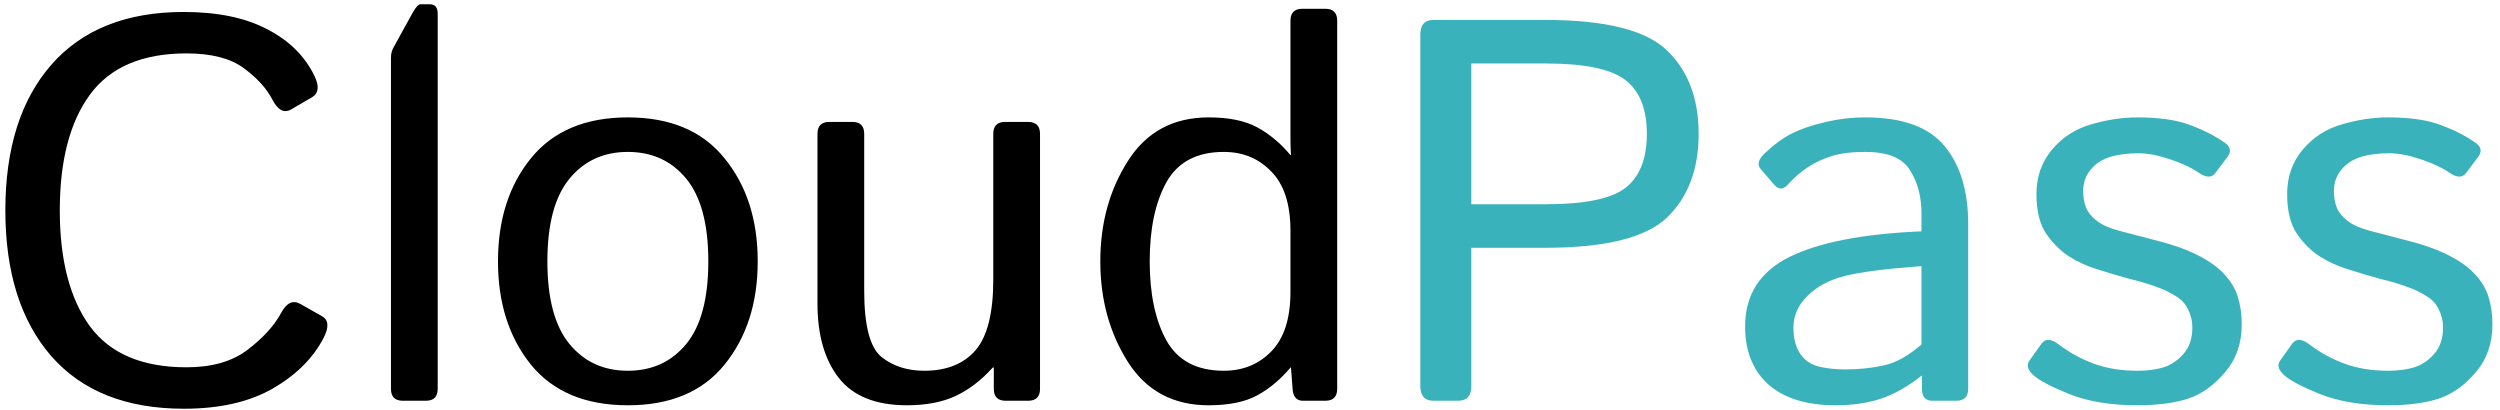
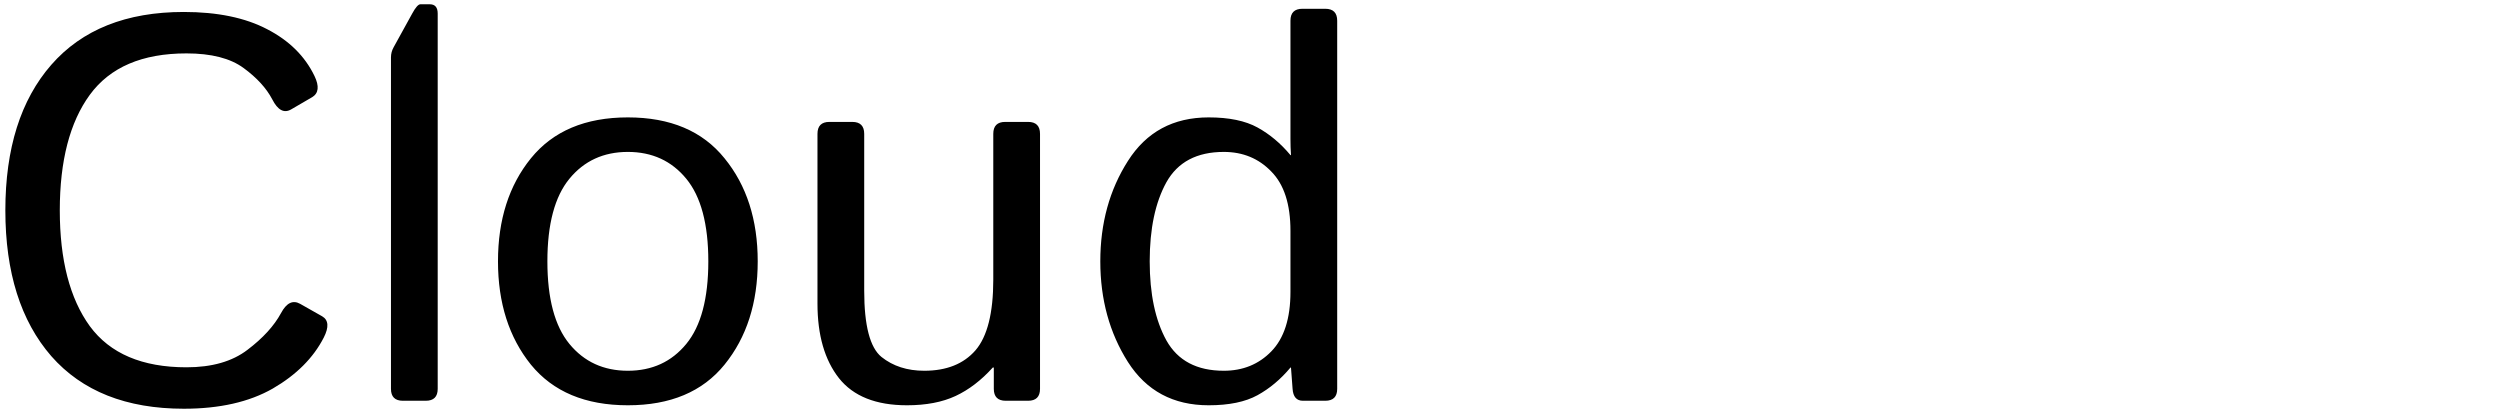
<svg xmlns="http://www.w3.org/2000/svg" width="262" height="43" viewBox="0 0 262 43" fill="none">
  <path d="M0.561 22.044C0.561 15.55 2.166 10.466 5.375 6.792C8.604 3.1 13.233 1.254 19.264 1.254C22.789 1.254 25.702 1.857 28.003 3.063C30.304 4.25 31.955 5.883 32.957 7.961C33.477 9.038 33.393 9.78 32.706 10.188L30.508 11.468C29.766 11.895 29.107 11.543 28.532 10.411C27.919 9.242 26.918 8.147 25.526 7.126C24.134 6.106 22.14 5.596 19.542 5.596C14.903 5.596 11.526 7.043 9.411 9.938C7.314 12.813 6.266 16.849 6.266 22.044C6.266 27.24 7.314 31.285 9.411 34.179C11.526 37.055 14.903 38.493 19.542 38.493C22.214 38.493 24.348 37.881 25.943 36.656C27.558 35.432 28.727 34.151 29.45 32.815C30.025 31.739 30.693 31.415 31.454 31.841L33.764 33.149C34.432 33.539 34.488 34.281 33.931 35.376C32.836 37.51 31.055 39.291 28.587 40.72C26.12 42.13 23.012 42.835 19.264 42.835C13.233 42.835 8.604 40.998 5.375 37.324C2.166 33.632 0.561 28.539 0.561 22.044ZM42.225 42C41.39 42 40.973 41.583 40.973 40.748V6.013C40.973 5.642 41.065 5.29 41.251 4.956L43.199 1.421C43.552 0.771 43.839 0.447 44.062 0.447H45.036C45.593 0.447 45.871 0.771 45.871 1.421V40.748C45.871 41.583 45.454 42 44.619 42H42.225ZM52.189 27.388C52.189 23.028 53.339 19.428 55.64 16.589C57.959 13.732 61.346 12.303 65.799 12.303C70.252 12.303 73.629 13.732 75.93 16.589C78.249 19.428 79.409 23.028 79.409 27.388C79.409 31.748 78.249 35.357 75.93 38.215C73.629 41.054 70.252 42.473 65.799 42.473C61.346 42.473 57.959 41.054 55.64 38.215C53.339 35.357 52.189 31.748 52.189 27.388ZM57.366 27.388C57.366 31.285 58.136 34.17 59.676 36.044C61.216 37.918 63.257 38.855 65.799 38.855C68.341 38.855 70.382 37.918 71.922 36.044C73.462 34.17 74.232 31.285 74.232 27.388C74.232 23.492 73.462 20.606 71.922 18.732C70.382 16.858 68.341 15.921 65.799 15.921C63.257 15.921 61.216 16.858 59.676 18.732C58.136 20.606 57.366 23.492 57.366 27.388ZM85.671 31.814V14.029C85.671 13.194 86.088 12.776 86.923 12.776H89.317C90.152 12.776 90.569 13.194 90.569 14.029V30.477C90.569 34.114 91.172 36.424 92.378 37.408C93.585 38.373 95.078 38.855 96.859 38.855C99.197 38.855 100.988 38.141 102.231 36.712C103.474 35.265 104.096 32.797 104.096 29.309V14.029C104.096 13.194 104.513 12.776 105.348 12.776H107.742C108.577 12.776 108.994 13.194 108.994 14.029V40.748C108.994 41.583 108.577 42 107.742 42H105.404C104.569 42 104.151 41.583 104.151 40.748V38.521H104.04C102.834 39.857 101.535 40.85 100.144 41.499C98.752 42.148 97.054 42.473 95.05 42.473C91.803 42.473 89.428 41.527 87.925 39.634C86.422 37.723 85.671 35.116 85.671 31.814ZM115.312 27.388C115.312 23.399 116.277 19.892 118.207 16.868C120.136 13.825 122.957 12.303 126.667 12.303C128.801 12.303 130.508 12.656 131.789 13.361C133.069 14.066 134.219 15.031 135.24 16.255H135.295C135.258 15.699 135.24 15.133 135.24 14.558V2.172C135.24 1.337 135.657 0.92 136.492 0.92H138.886C139.721 0.92 140.138 1.337 140.138 2.172V40.748C140.138 41.583 139.721 42 138.886 42H136.548C135.88 42 135.518 41.583 135.462 40.748L135.295 38.521H135.24C134.219 39.746 133.069 40.71 131.789 41.416C130.508 42.121 128.801 42.473 126.667 42.473C122.957 42.473 120.136 40.961 118.207 37.937C116.277 34.894 115.312 31.377 115.312 27.388ZM120.489 27.388C120.489 30.802 121.073 33.567 122.242 35.682C123.43 37.797 125.434 38.855 128.254 38.855C130.258 38.855 131.918 38.178 133.236 36.823C134.572 35.45 135.24 33.372 135.24 30.589V24.188C135.24 21.404 134.572 19.335 133.236 17.981C131.918 16.608 130.258 15.921 128.254 15.921C125.434 15.921 123.43 16.979 122.242 19.094C121.073 21.209 120.489 23.974 120.489 27.388Z" fill="black" />
-   <path d="M150.241 42C149.313 42 148.85 41.49 148.85 40.469V3.62C148.85 2.599 149.313 2.089 150.241 2.089H161.931C168.239 2.089 172.498 3.156 174.706 5.29C176.914 7.405 178.018 10.318 178.018 14.029C178.018 17.74 176.914 20.662 174.706 22.796C172.498 24.911 168.239 25.969 161.931 25.969H154.193V40.469C154.193 41.49 153.729 42 152.802 42H150.241ZM154.193 21.404H162.014C166.096 21.404 168.879 20.829 170.364 19.679C171.848 18.51 172.59 16.627 172.59 14.029C172.59 11.431 171.848 9.557 170.364 8.407C168.879 7.238 166.096 6.653 162.014 6.653H154.193V21.404ZM182.888 34.207C182.888 30.904 184.428 28.483 187.508 26.943C190.607 25.403 195.227 24.503 201.369 24.243V22.351C201.369 20.606 200.97 19.104 200.172 17.842C199.393 16.561 197.834 15.921 195.496 15.921C194.012 15.921 192.824 16.07 191.934 16.367C191.043 16.645 190.227 17.025 189.484 17.508C188.761 17.972 188.065 18.575 187.397 19.317C186.896 19.873 186.423 19.901 185.978 19.4L184.53 17.73C184.122 17.267 184.261 16.71 184.948 16.061C185.931 15.133 186.887 14.437 187.814 13.973C188.742 13.509 189.893 13.12 191.266 12.804C192.657 12.47 194.067 12.303 195.496 12.303C199.374 12.303 202.139 13.305 203.79 15.309C205.441 17.294 206.267 20.022 206.267 23.492V40.748C206.267 41.583 205.85 42 205.015 42H202.51C201.786 42 201.424 41.583 201.424 40.748V39.384H201.369C199.903 40.534 198.465 41.341 197.055 41.805C195.663 42.251 194.104 42.473 192.379 42.473C189.336 42.473 186.989 41.749 185.337 40.302C183.705 38.836 182.888 36.805 182.888 34.207ZM187.954 34.318C187.954 35.469 188.195 36.397 188.677 37.102C189.16 37.788 189.828 38.233 190.681 38.438C191.535 38.623 192.425 38.716 193.353 38.716C194.782 38.716 196.136 38.577 197.417 38.298C198.697 38.02 200.014 37.287 201.369 36.1V27.889C197.621 28.168 194.949 28.511 193.353 28.919C191.757 29.309 190.458 29.995 189.457 30.979C188.455 31.943 187.954 33.057 187.954 34.318ZM213.058 39.273C212.483 38.734 212.362 38.233 212.696 37.77L213.949 36.016C214.357 35.459 214.96 35.487 215.758 36.1C216.853 36.935 218.068 37.602 219.404 38.103C220.758 38.605 222.298 38.855 224.024 38.855C225.044 38.855 225.954 38.734 226.751 38.493C227.549 38.233 228.245 37.76 228.839 37.074C229.451 36.387 229.757 35.469 229.757 34.318C229.757 33.65 229.609 33.02 229.312 32.426C229.034 31.832 228.588 31.359 227.976 31.006C227.382 30.635 226.798 30.348 226.223 30.144C225.276 29.791 224.33 29.503 223.384 29.281C222.456 29.04 221.231 28.678 219.71 28.195C218.689 27.88 217.725 27.435 216.815 26.859C215.906 26.266 215.108 25.468 214.422 24.466C213.754 23.464 213.42 22.081 213.42 20.319C213.42 18.519 213.967 16.97 215.062 15.671C216.157 14.372 217.53 13.491 219.181 13.027C220.833 12.544 222.438 12.303 223.996 12.303C226.297 12.303 228.143 12.572 229.535 13.11C230.945 13.63 232.16 14.252 233.181 14.975C233.774 15.402 233.858 15.894 233.431 16.45L232.179 18.12C231.789 18.658 231.186 18.64 230.37 18.064C229.683 17.582 228.709 17.127 227.447 16.701C226.186 16.274 225.082 16.061 224.135 16.061C222.966 16.061 221.964 16.19 221.129 16.45C220.294 16.71 219.617 17.155 219.098 17.786C218.578 18.417 218.318 19.159 218.318 20.013C218.318 20.662 218.42 21.247 218.625 21.766C218.829 22.267 219.209 22.731 219.766 23.158C220.322 23.584 221.102 23.928 222.104 24.188C223.662 24.596 225.082 24.967 226.362 25.301C227.661 25.635 228.83 26.043 229.869 26.525C231.223 27.156 232.262 27.852 232.986 28.613C233.728 29.373 234.238 30.199 234.517 31.09C234.795 31.962 234.934 32.936 234.934 34.012C234.934 35.998 234.34 37.677 233.153 39.05C231.984 40.423 230.676 41.341 229.229 41.805C227.781 42.251 226.037 42.473 223.996 42.473C221.231 42.473 218.856 42.084 216.871 41.304C214.904 40.506 213.633 39.829 213.058 39.273ZM239.332 39.273C238.756 38.734 238.636 38.233 238.97 37.77L240.222 36.016C240.63 35.459 241.233 35.487 242.031 36.1C243.126 36.935 244.341 37.602 245.677 38.103C247.032 38.605 248.572 38.855 250.297 38.855C251.318 38.855 252.227 38.734 253.025 38.493C253.823 38.233 254.519 37.76 255.112 37.074C255.725 36.387 256.031 35.469 256.031 34.318C256.031 33.65 255.882 33.02 255.585 32.426C255.307 31.832 254.862 31.359 254.25 31.006C253.656 30.635 253.071 30.348 252.496 30.144C251.55 29.791 250.604 29.503 249.657 29.281C248.729 29.04 247.505 28.678 245.983 28.195C244.963 27.88 243.998 27.435 243.089 26.859C242.18 26.266 241.382 25.468 240.695 24.466C240.027 23.464 239.693 22.081 239.693 20.319C239.693 18.519 240.241 16.97 241.335 15.671C242.43 14.372 243.803 13.491 245.455 13.027C247.106 12.544 248.711 12.303 250.27 12.303C252.57 12.303 254.417 12.572 255.808 13.11C257.218 13.63 258.434 14.252 259.454 14.975C260.048 15.402 260.131 15.894 259.705 16.45L258.452 18.12C258.062 18.658 257.459 18.64 256.643 18.064C255.957 17.582 254.982 17.127 253.721 16.701C252.459 16.274 251.355 16.061 250.409 16.061C249.24 16.061 248.238 16.19 247.403 16.45C246.568 16.71 245.891 17.155 245.371 17.786C244.852 18.417 244.592 19.159 244.592 20.013C244.592 20.662 244.694 21.247 244.898 21.766C245.102 22.267 245.482 22.731 246.039 23.158C246.596 23.584 247.375 23.928 248.377 24.188C249.936 24.596 251.355 24.967 252.635 25.301C253.934 25.635 255.103 26.043 256.142 26.525C257.497 27.156 258.536 27.852 259.259 28.613C260.001 29.373 260.512 30.199 260.79 31.09C261.068 31.962 261.208 32.936 261.208 34.012C261.208 35.998 260.614 37.677 259.426 39.05C258.257 40.423 256.949 41.341 255.502 41.805C254.055 42.251 252.311 42.473 250.27 42.473C247.505 42.473 245.13 42.084 243.145 41.304C241.178 40.506 239.907 39.829 239.332 39.273Z" fill="#3AB2BB" />
</svg>